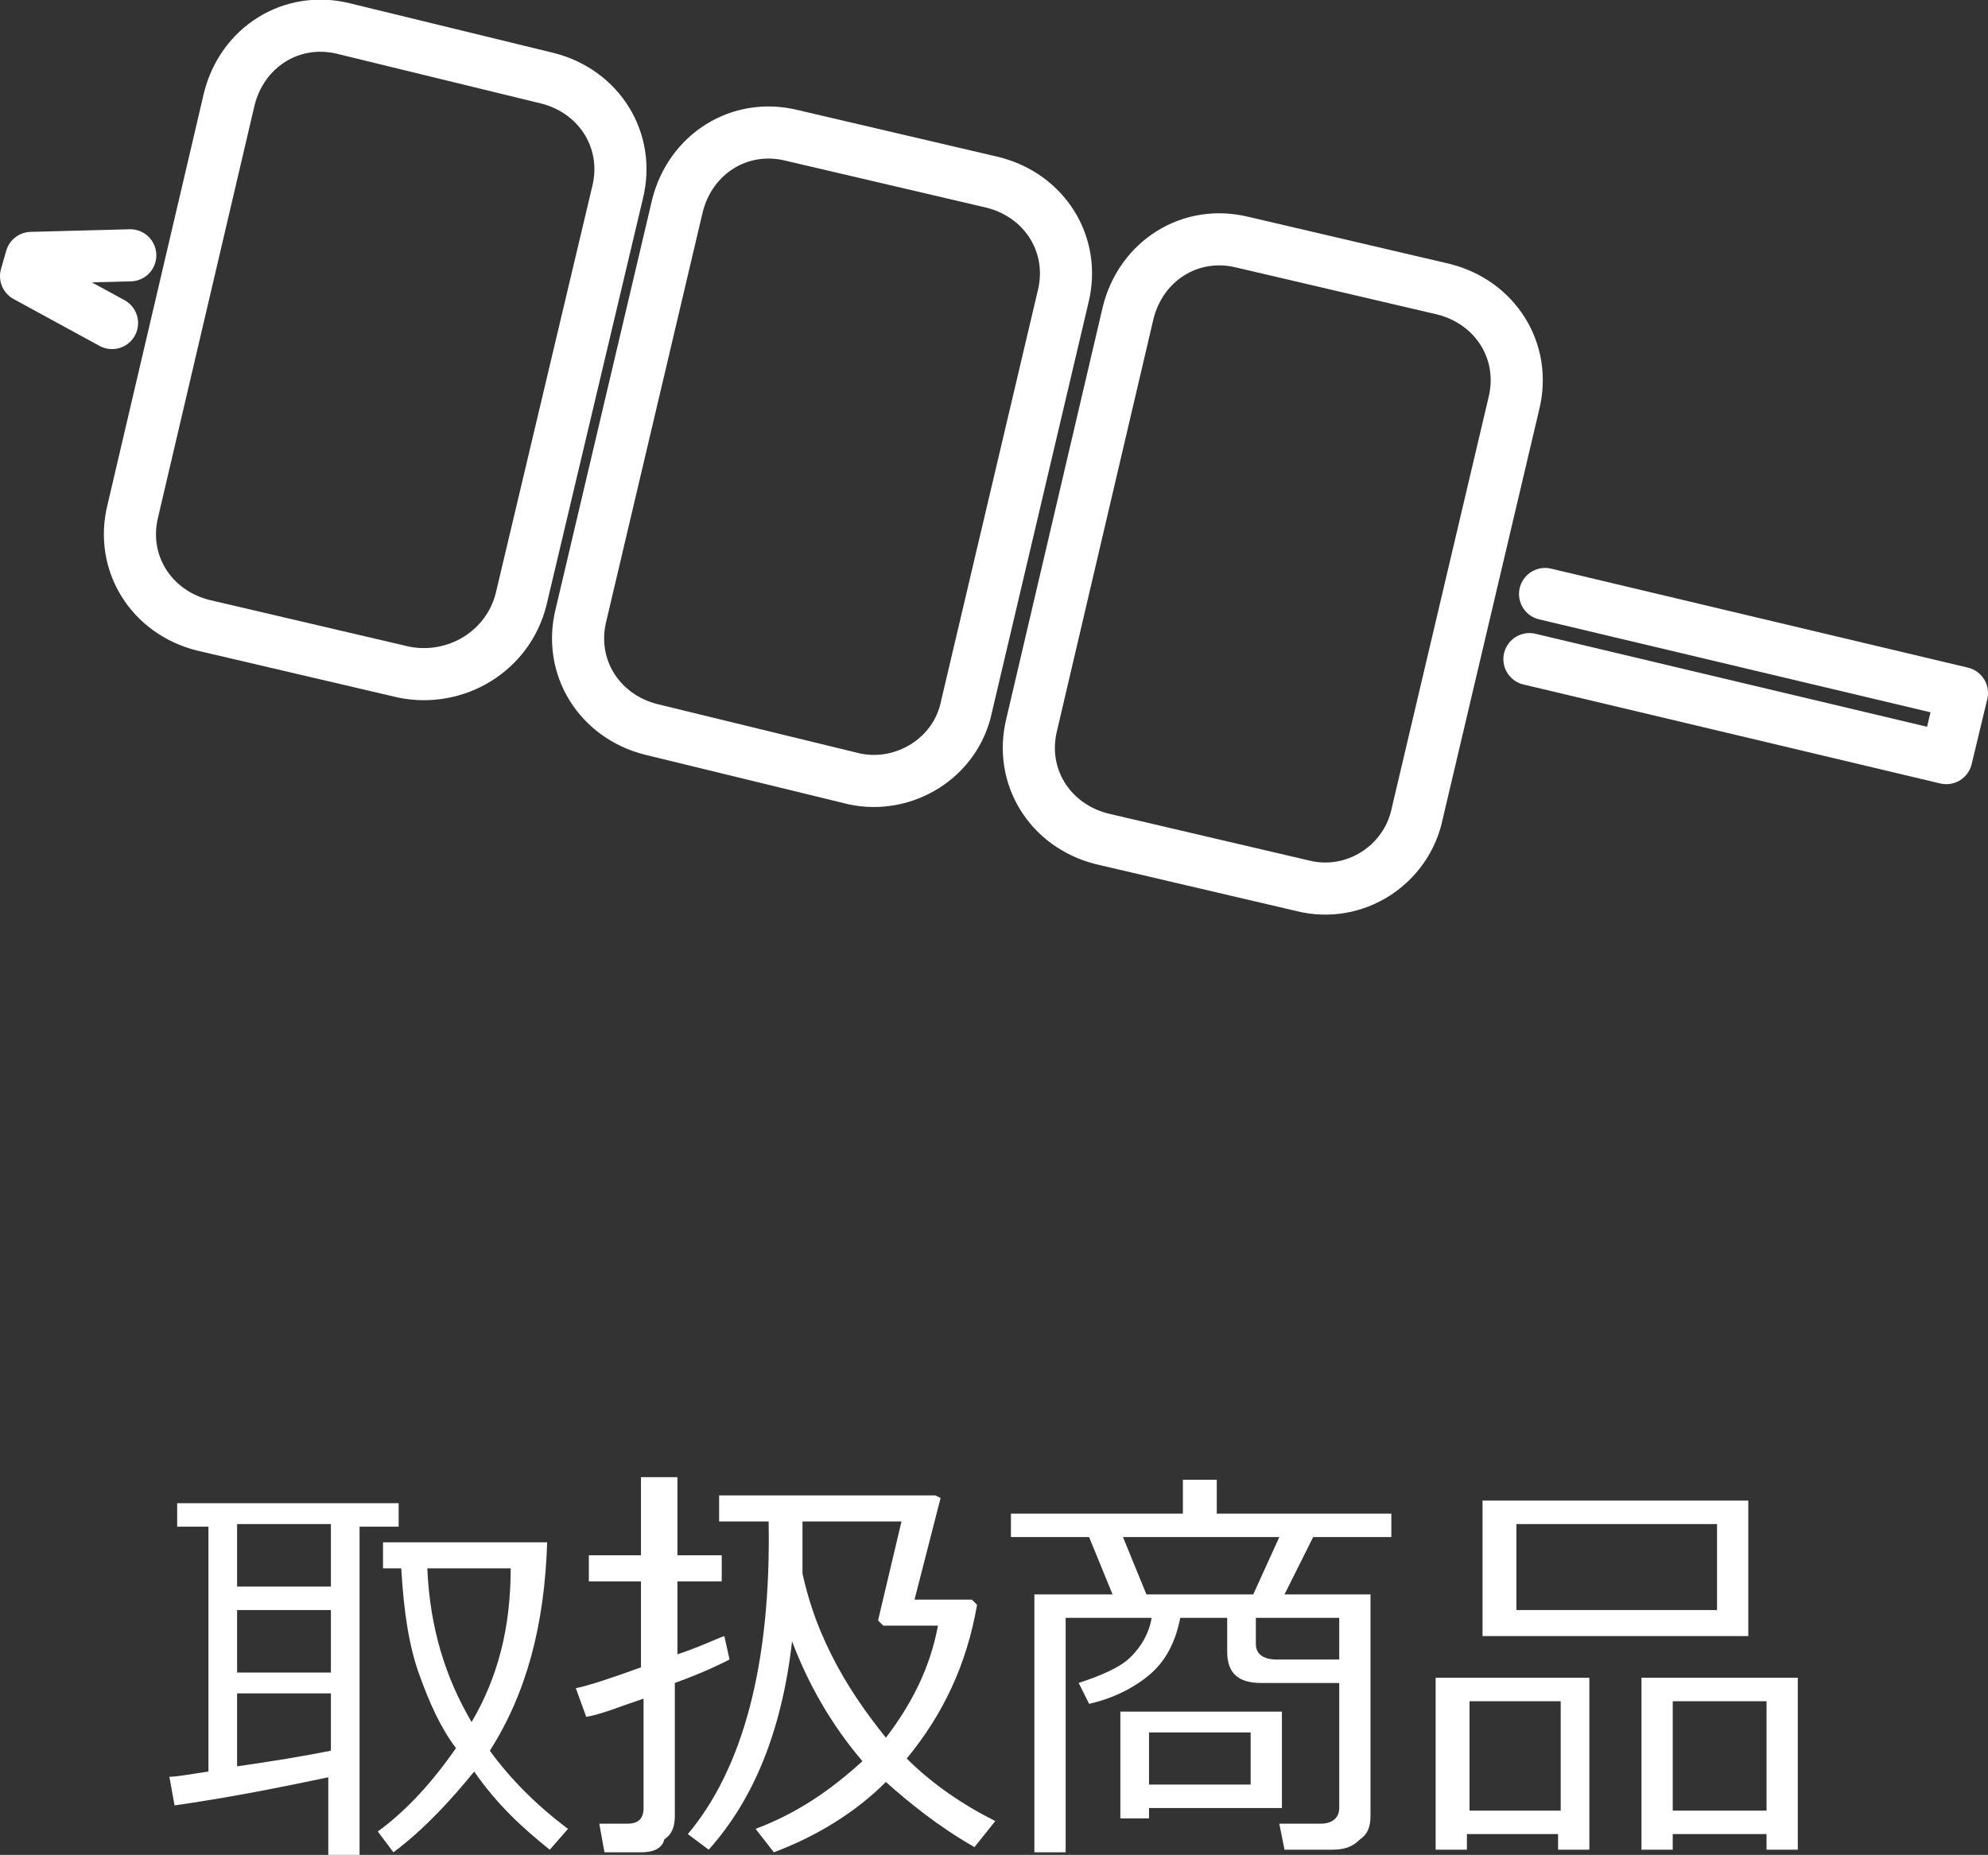
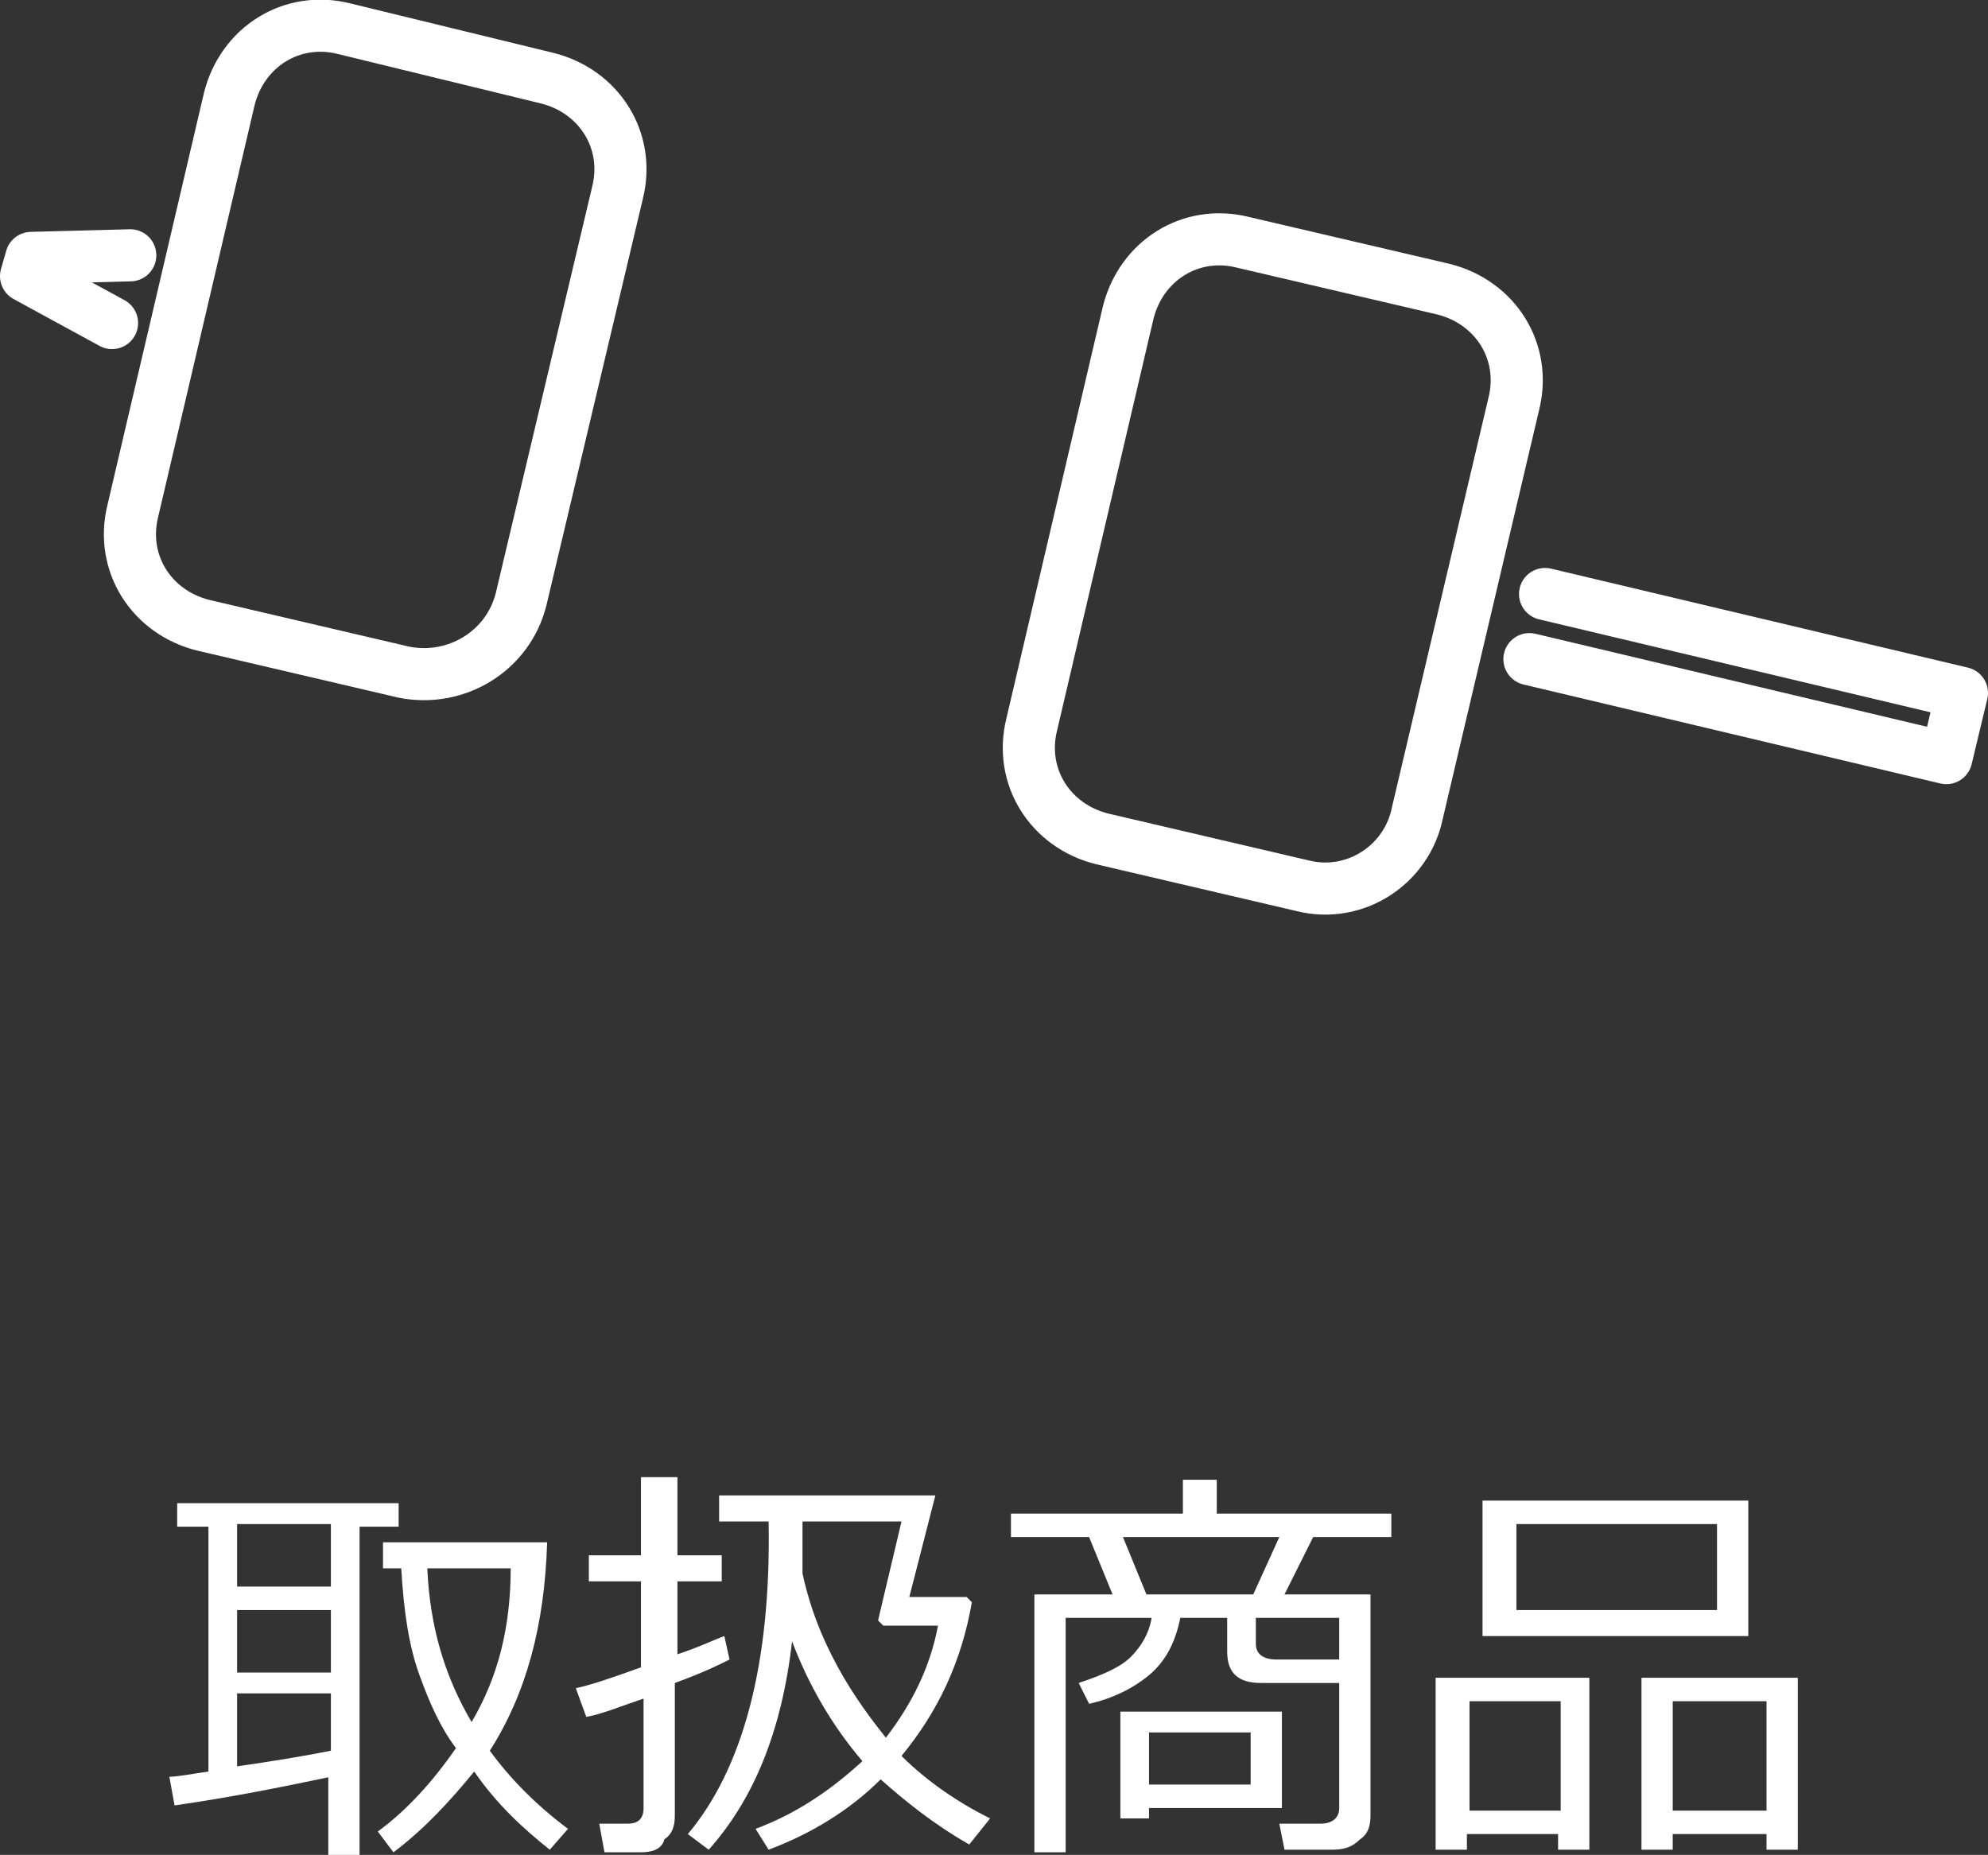
<svg xmlns="http://www.w3.org/2000/svg" version="1.1" id="Layer_1" x="0px" y="0px" viewBox="0 0 76.3 71.2" style="enable-background:new 0 0 76.3 71.2;" xml:space="preserve">
  <rect x="0" y="0" width="76.3" height="71.2" fill="#333333" stroke="none" />
  <style type="text/css">
	.st0{fill:#FFFFFF;}
	.st1{fill:none;stroke:#FFFFFF;stroke-width:2;stroke-linecap:round;stroke-linejoin:round;stroke-miterlimit:10;}
</style>
  <g>
    <path class="st0" d="M12.7,68.2c-1.9,0.4-3.9,0.8-6,1.1l-0.2-1.1c0.3,0,0.8-0.1,1.5-0.2v-9.4H6.8v-0.9h8.5v0.9h-1.5v12.6h-1.2V68.2   z M9.1,58.5v2.4h3.6v-2.4H9.1z M9.1,61.8v2.4h3.6v-2.4H9.1z M9.1,67.8c1.4-0.2,2.6-0.4,3.6-0.6V65H9.1V67.8z M18.8,67.2   c0.8,1.1,1.8,2.1,3,3L21.1,71c-1-0.8-2-1.7-2.9-3c-0.9,1.1-1.9,2.2-3.1,3.1l-0.6-0.8c1.1-0.8,2.1-1.9,3-3.2c-0.6-0.8-1-1.7-1.4-2.8   c-0.4-1.1-0.6-2.4-0.7-4.1h-0.7v-1h6.3C20.9,62.4,20.2,65,18.8,67.2z M18.1,66.1c1-1.7,1.5-3.6,1.5-5.9h-3.2   C16.5,62.5,17.1,64.4,18.1,66.1z" />
-     <path class="st0" d="M24.6,71.1h-1.4L23,70l1.1,0h0c0.4,0,0.6-0.2,0.6-0.6v-4.2c-0.9,0.3-1.6,0.6-2.2,0.7l-0.4-1.1   c0.5-0.1,1.4-0.4,2.5-0.8v-3.3h-2v-1h2v-3H26v3h1.7v1H26v2.8c0.9-0.3,1.5-0.6,1.8-0.7l0.2,0.9c-0.4,0.2-1,0.5-2.1,0.9v5.1   c0,0.4-0.1,0.7-0.4,0.9C25.4,71,25,71.1,24.6,71.1z M30.4,63c-0.4,3.5-1.5,6.1-3.2,8l-0.8-0.6c2.1-2.5,3.2-6.5,3.1-12h-1.9v-1h8.3   l0.2,0.1l-1,3.9h2.2l0.2,0.2c-0.4,2.3-1.3,4.2-2.7,5.9c1,1,2.2,1.8,3.4,2.4l-0.8,1c-1.4-0.8-2.5-1.7-3.4-2.5   c-1.2,1.2-2.7,2.1-4.3,2.7L29,70.2c1.6-0.6,2.9-1.5,4.1-2.6C31.9,66.2,31,64.6,30.4,63z M30.8,58.4v0.1c0,0.7,0,1.3,0,1.9   c0.2,0.9,0.5,1.9,1.1,3.1c0.6,1.2,1.3,2.2,2.1,3.2c1-1.3,1.7-2.7,2-4.3h-2.1l-0.2-0.2l0.9-3.8H30.8z" />
+     <path class="st0" d="M24.6,71.1h-1.4L23,70l1.1,0h0c0.4,0,0.6-0.2,0.6-0.6v-4.2c-0.9,0.3-1.6,0.6-2.2,0.7l-0.4-1.1   c0.5-0.1,1.4-0.4,2.5-0.8v-3.3h-2v-1h2v-3H26v3h1.7v1H26v2.8c0.9-0.3,1.5-0.6,1.8-0.7l0.2,0.9c-0.4,0.2-1,0.5-2.1,0.9v5.1   c0,0.4-0.1,0.7-0.4,0.9C25.4,71,25,71.1,24.6,71.1z M30.4,63c-0.4,3.5-1.5,6.1-3.2,8l-0.8-0.6c2.1-2.5,3.2-6.5,3.1-12h-1.9v-1h8.3   l-1,3.9h2.2l0.2,0.2c-0.4,2.3-1.3,4.2-2.7,5.9c1,1,2.2,1.8,3.4,2.4l-0.8,1c-1.4-0.8-2.5-1.7-3.4-2.5   c-1.2,1.2-2.7,2.1-4.3,2.7L29,70.2c1.6-0.6,2.9-1.5,4.1-2.6C31.9,66.2,31,64.6,30.4,63z M30.8,58.4v0.1c0,0.7,0,1.3,0,1.9   c0.2,0.9,0.5,1.9,1.1,3.1c0.6,1.2,1.3,2.2,2.1,3.2c1-1.3,1.7-2.7,2-4.3h-2.1l-0.2-0.2l0.9-3.8H30.8z" />
    <path class="st0" d="M51.1,71h-1.8l-0.2-1h1.6c0.4,0,0.7-0.2,0.7-0.6l0-4.8h-3c-0.9,0-1.3-0.4-1.3-1.2v-1.3h-1.8   c-0.2,1-0.6,1.7-1.2,2.2c-0.6,0.5-1.4,0.9-2.3,1.1l-0.4-0.8c0.9-0.3,1.6-0.6,2-1c0.4-0.4,0.7-0.9,0.8-1.5h-3.3v9h-1.2v-9.9h3   l-0.9-2.2h-3v-0.9h6.6v-1.3h1.3v1.3h6.7v0.9h-3l-1.1,2.2h3.3v8.5c0,0.4-0.1,0.7-0.4,0.9C51.9,70.9,51.6,71,51.1,71z M44.1,69.4v0.4   H43v-4.1h6.2v3.7H44.1z M44,61.2h4.1l1-2.2h-6L44,61.2z M48,66.5h-3.9v2H48V66.5z M51.4,63.7l0-1.6h-3.2v1c0,0.4,0.3,0.6,0.8,0.6   H51.4z" />
    <path class="st0" d="M59.8,70.4h-3.5V71h-1.2v-6.6H61V71h-1.2V70.4z M56.4,69.5h3.5v-4.2h-3.5V69.5z M56.9,62.8v-5.2h10.2v5.2H56.9   z M65.9,58.5h-7.7v3.3h7.7V58.5z M67.8,70.4h-3.6V71H63v-6.6h6V71h-1.2V70.4z M64.2,69.5h3.6v-4.2h-3.6V69.5z" />
  </g>
  <g>
    <path class="st1" d="M15.5,25.8l-7.7-1.8c-2-0.5-3.2-2.4-2.7-4.4L8.8,3.8c0.5-2,2.4-3.2,4.4-2.7L21,3c2,0.5,3.2,2.4,2.7,4.4L20,23   C19.5,25,17.5,26.2,15.5,25.8z" />
-     <path class="st1" d="M32.8,29.9L25,28c-2-0.5-3.2-2.4-2.7-4.4L26,7.9c0.5-2,2.4-3.2,4.4-2.7l7.7,1.8c2,0.5,3.2,2.4,2.7,4.4   l-3.7,15.7C36.7,29.1,34.7,30.3,32.8,29.9z" />
    <path class="st1" d="M50,34l-7.7-1.8c-2-0.5-3.2-2.4-2.7-4.4L43.3,12c0.5-2,2.4-3.2,4.4-2.7l7.7,1.8c2,0.5,3.2,2.4,2.7,4.4   l-3.7,15.7C54,33.2,52,34.5,50,34z" />
    <polyline class="st1" points="4.3,12.4 1,10.6 1.2,9.9 5,9.8  " />
    <polyline class="st1" points="59.3,22.8 75.3,26.6 74.7,29.1 58.7,25.3  " />
  </g>
</svg>